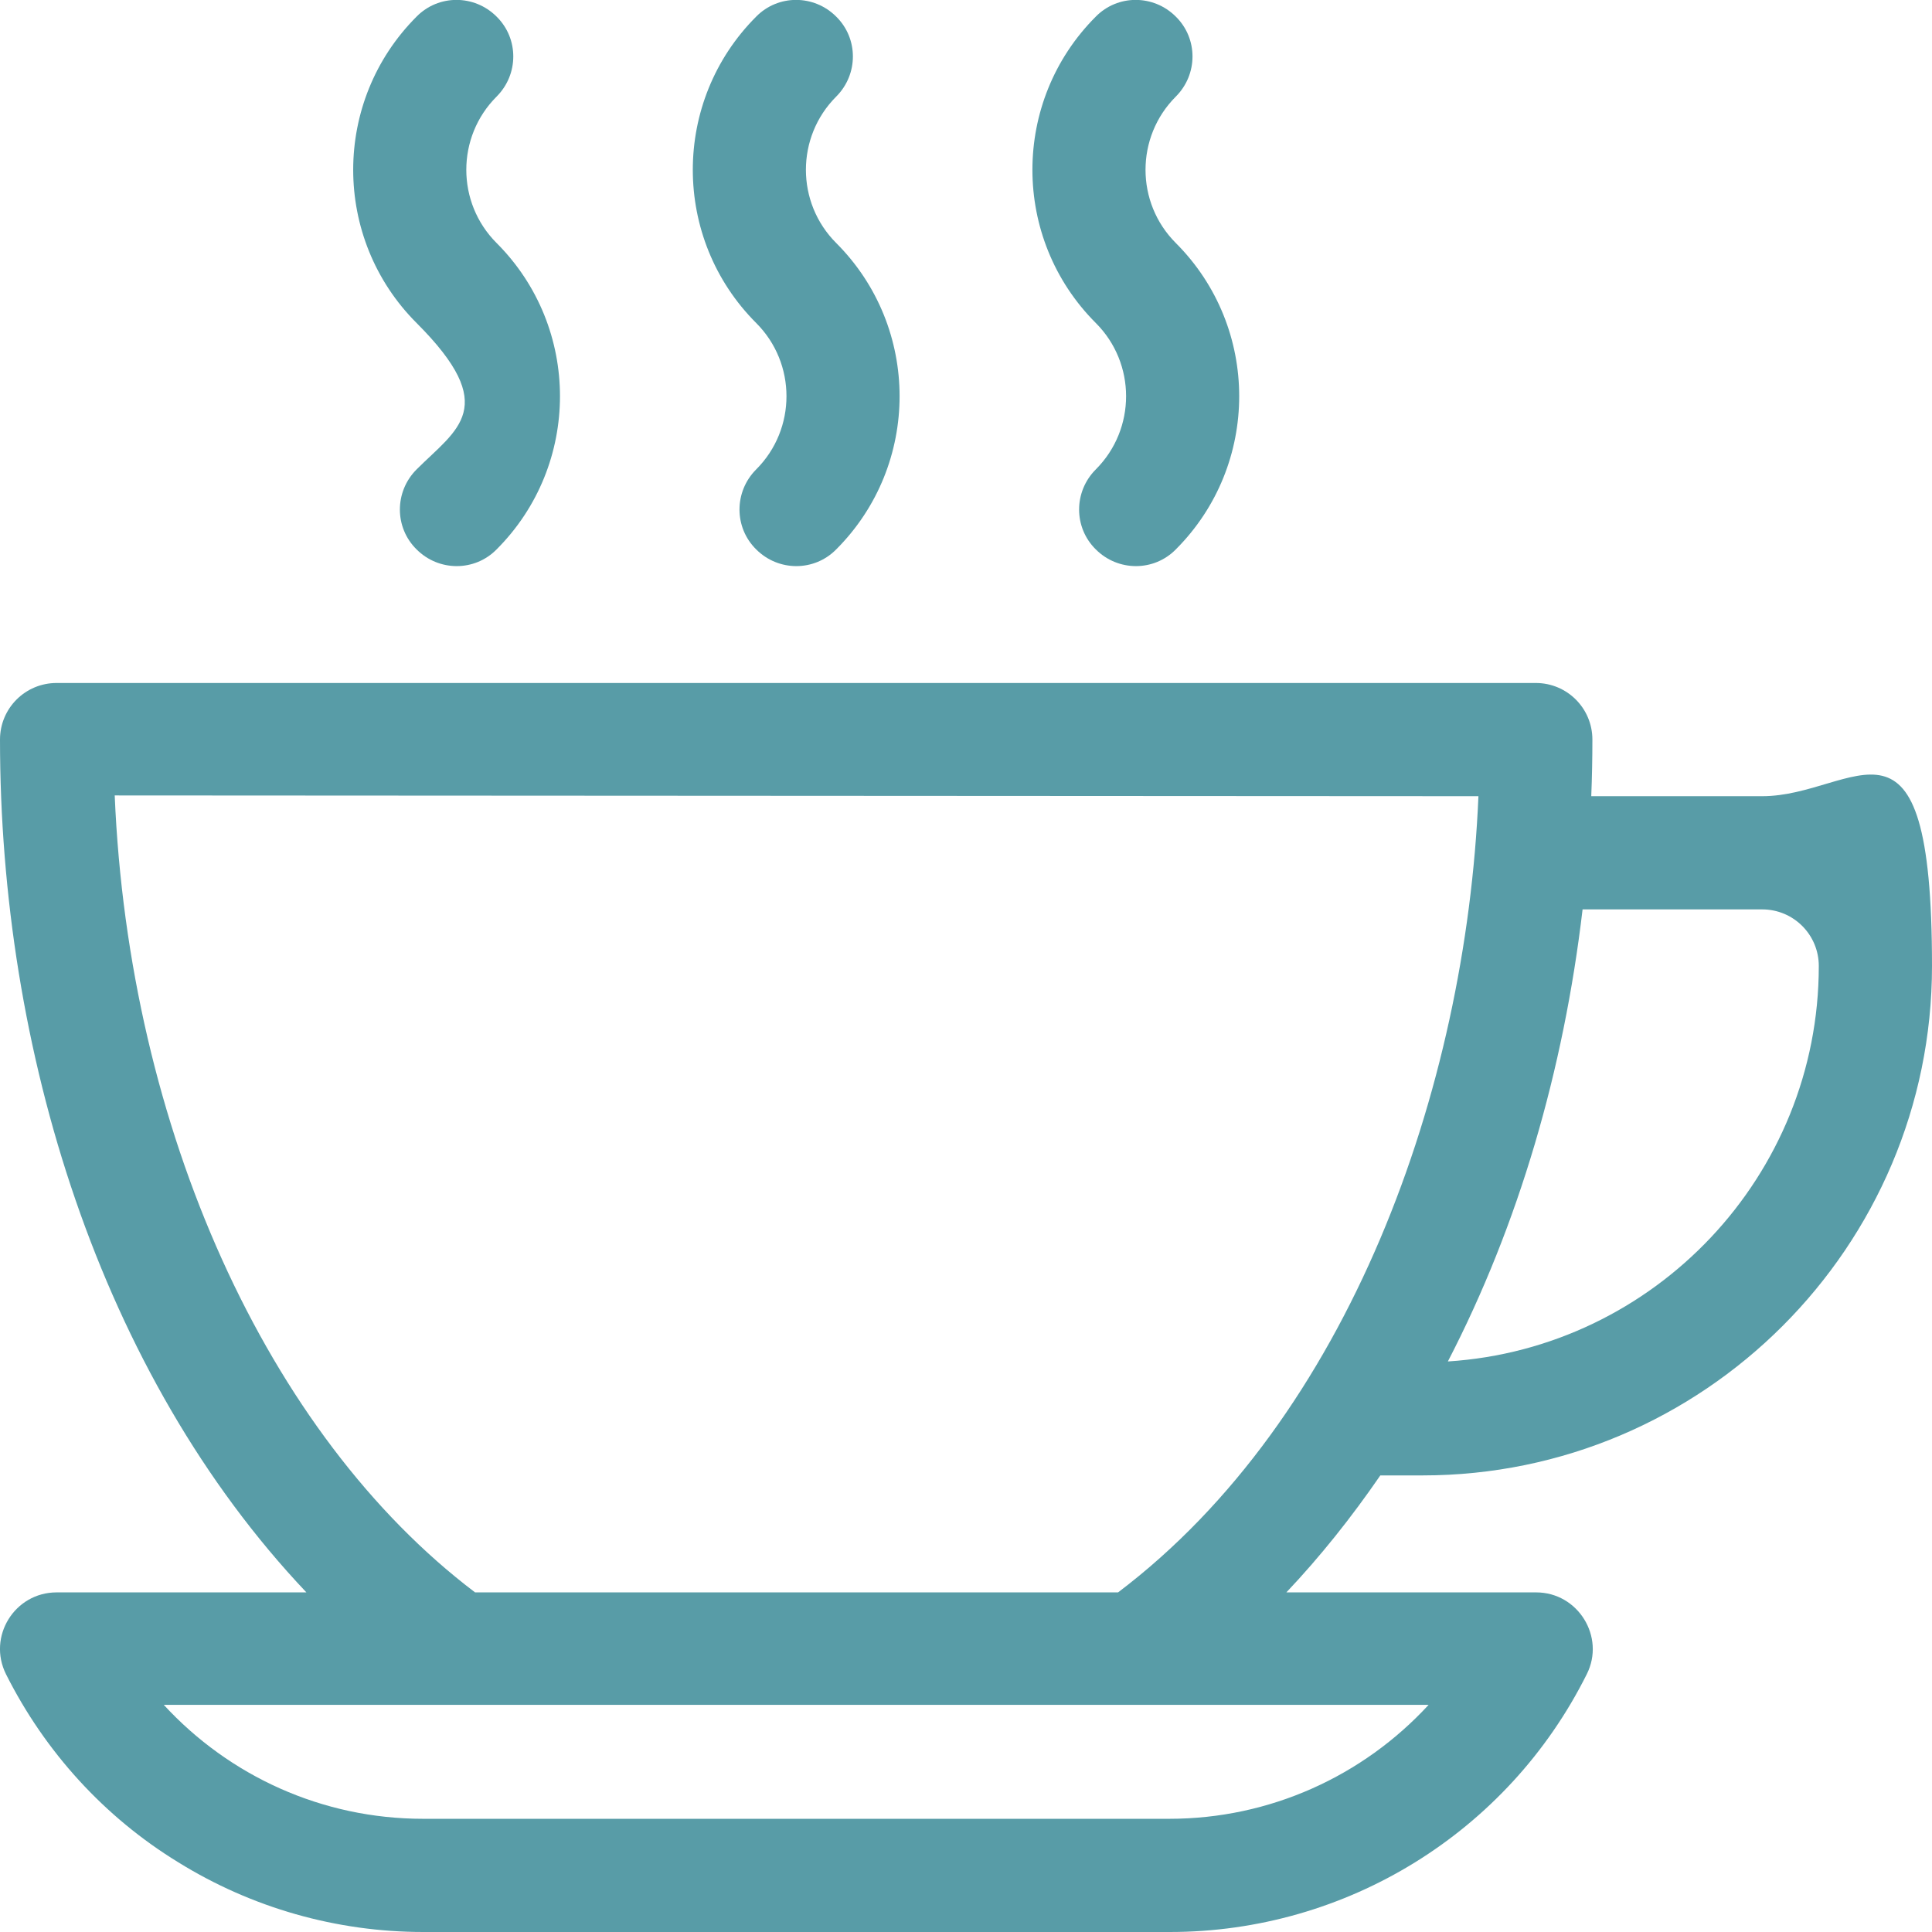
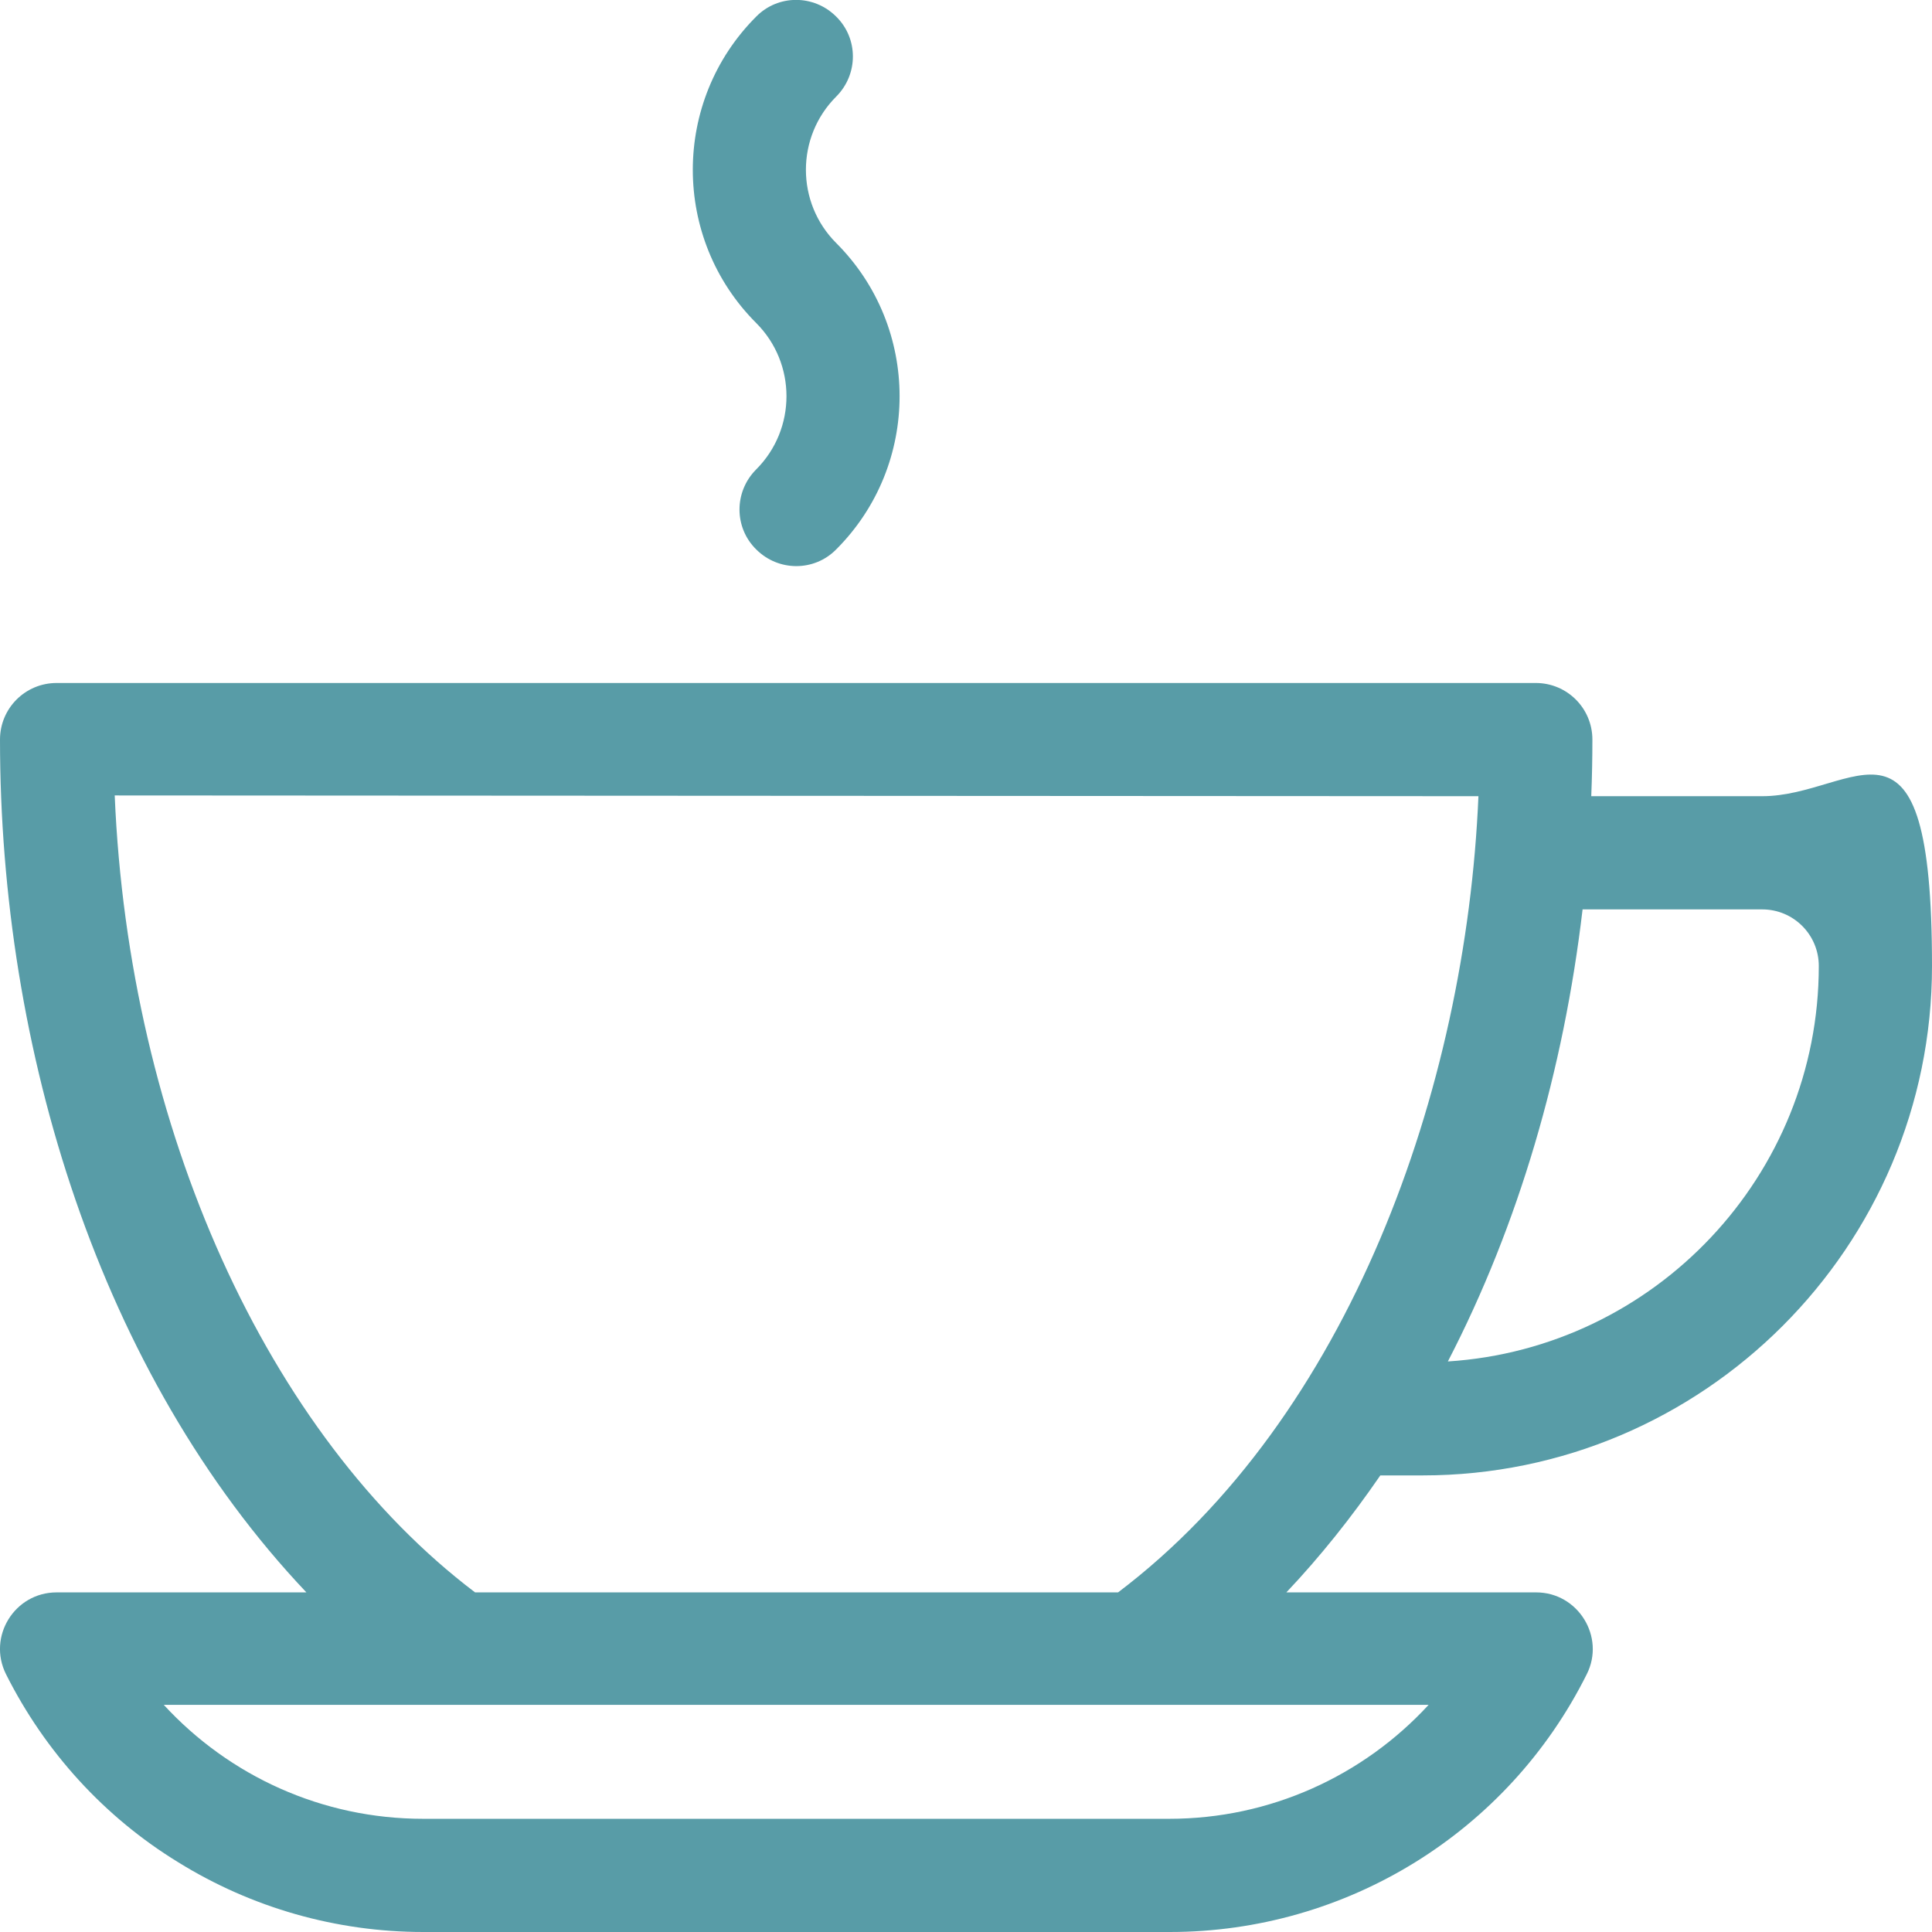
<svg xmlns="http://www.w3.org/2000/svg" id="Capa_1" data-name="Capa 1" version="1.1" viewBox="0 0 512 512">
  <defs>
    <style>
      .cls-1 {
        fill: #589ca7;
        stroke-width: 0px;
      }
    </style>
  </defs>
-   <path class="cls-1" d="M131.6,64.4c-10.7-10.7-10.7-28.1,0-38.8,5.9-5.9,5.9-15.4,0-21.2-5.9-5.9-15.4-5.9-21.2,0-22.4,22.4-22.4,58.8,0,81.2s10.7,28.1,0,38.8c-5.9,5.9-5.9,15.4,0,21.2,5.9,5.9,15.4,5.9,21.2,0,22.4-22.4,22.4-58.8,0-81.2Z" />
  <path class="cls-1" d="M221.6,64.4c-10.7-10.7-10.7-28.1,0-38.8,5.9-5.9,5.9-15.4,0-21.2-5.9-5.9-15.4-5.9-21.2,0-22.4,22.4-22.4,58.8,0,81.2,10.7,10.7,10.7,28.1,0,38.8-5.9,5.9-5.9,15.4,0,21.2,5.9,5.9,15.4,5.9,21.2,0,22.4-22.4,22.4-58.8,0-81.2Z" />
-   <path class="cls-1" d="M311.6,64.4c-10.7-10.7-10.7-28.1,0-38.8,5.9-5.9,5.9-15.4,0-21.2-5.9-5.9-15.4-5.9-21.2,0-22.4,22.4-22.4,58.8,0,81.2,10.7,10.7,10.7,28.1,0,38.8-5.9,5.9-5.9,15.4,0,21.2,5.9,5.9,15.4,5.9,21.2,0,22.4-22.4,22.4-58.8,0-81.2Z" />
  <path class="cls-1" d="M377,391c74.4,0,135-60.6,135-135s-20.2-45-45-45h-45.3c.2-5,.3-10,.3-15,0-8.3-6.7-15-15-15H15C6.7,181,0,187.7,0,196,0,278,26.3,364,81.2,422H15c-11.1,0-18.4,11.7-13.4,21.7,10.3,20.5,26,37.8,45.6,49.8,19.5,12.1,42,18.5,65,18.5h197.8c46.8,0,89.6-26.4,110.5-68.3,5-9.9-2.3-21.7-13.4-21.7h-66.2c8.9-9.4,17.2-19.8,24.9-31h11.3ZM419.4,241h47.6c8.3,0,15,6.7,15,15,0,55.6-43.5,101.3-98.3,104.8,18.8-36.3,30.7-77.3,35.7-119.8ZM378.6,451.8c-17.4,18.9-42.1,30.2-68.7,30.2H112.1c-26.7,0-51.3-11.3-68.7-30.2h335.3ZM296.2,422H125.9c-55.2-41.8-91.8-123.1-95.5-211.2l361.4.2c-3.3,77.8-34.3,164.7-95.5,211Z" />
</svg>